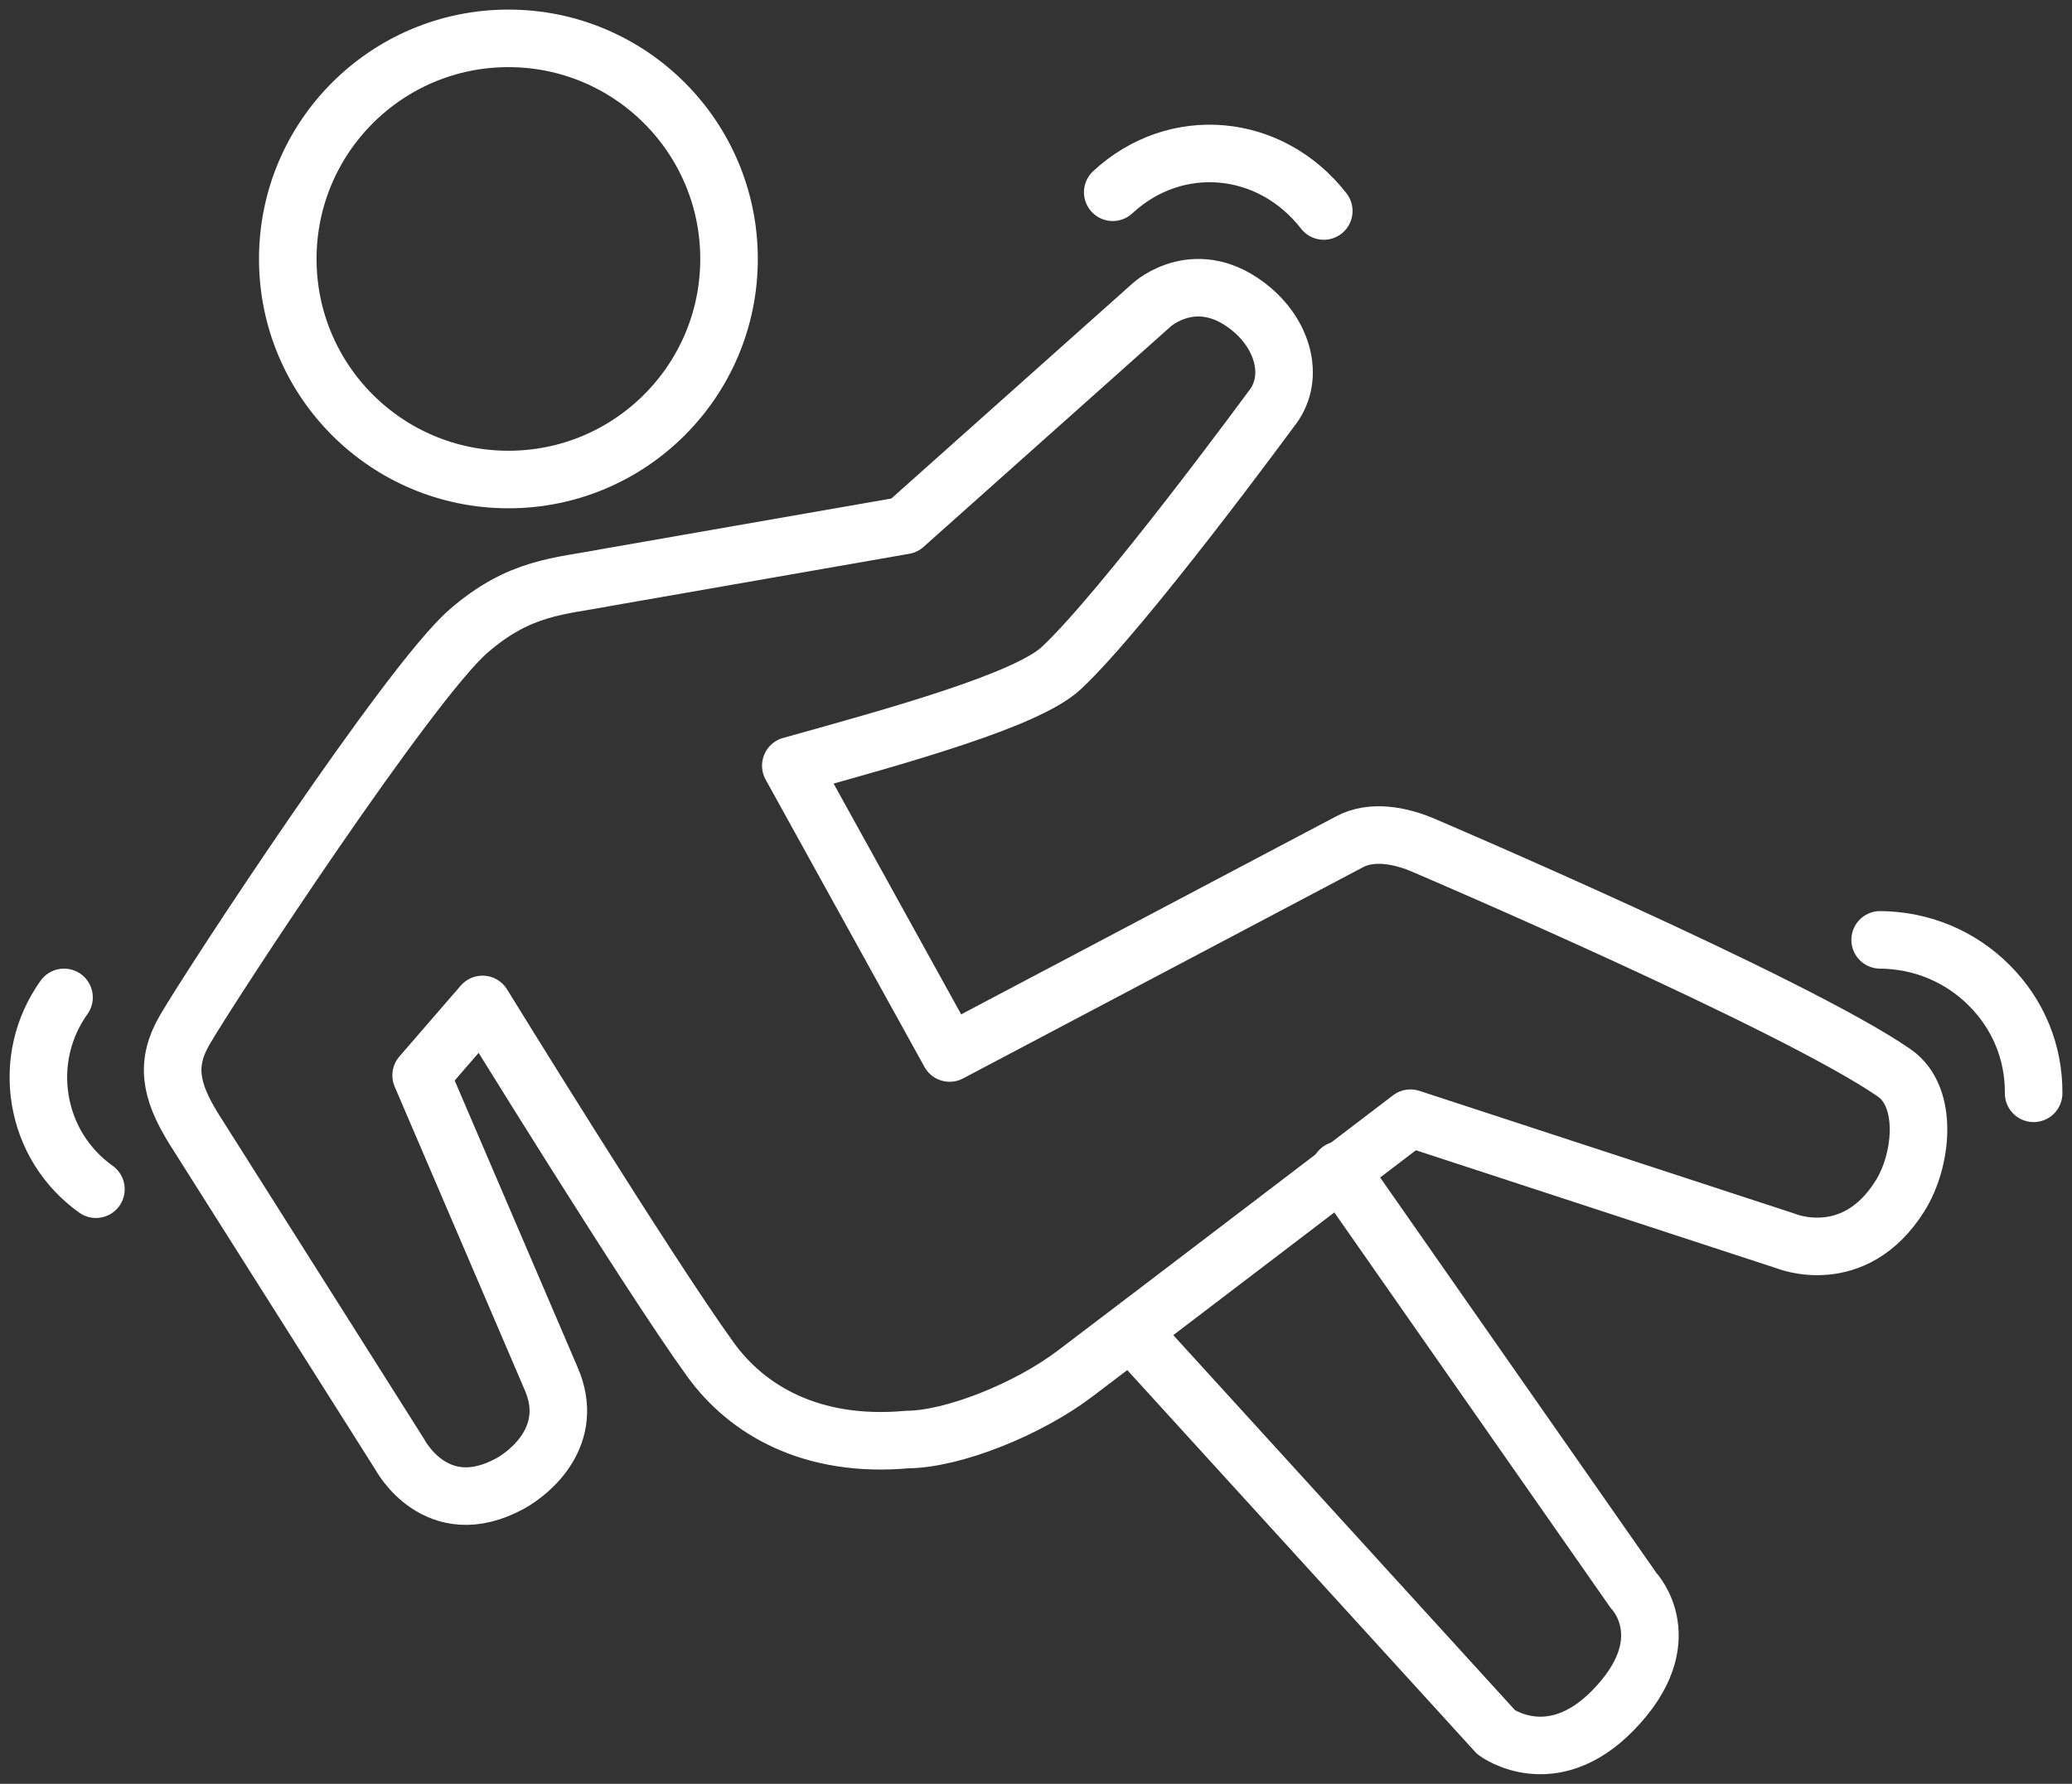
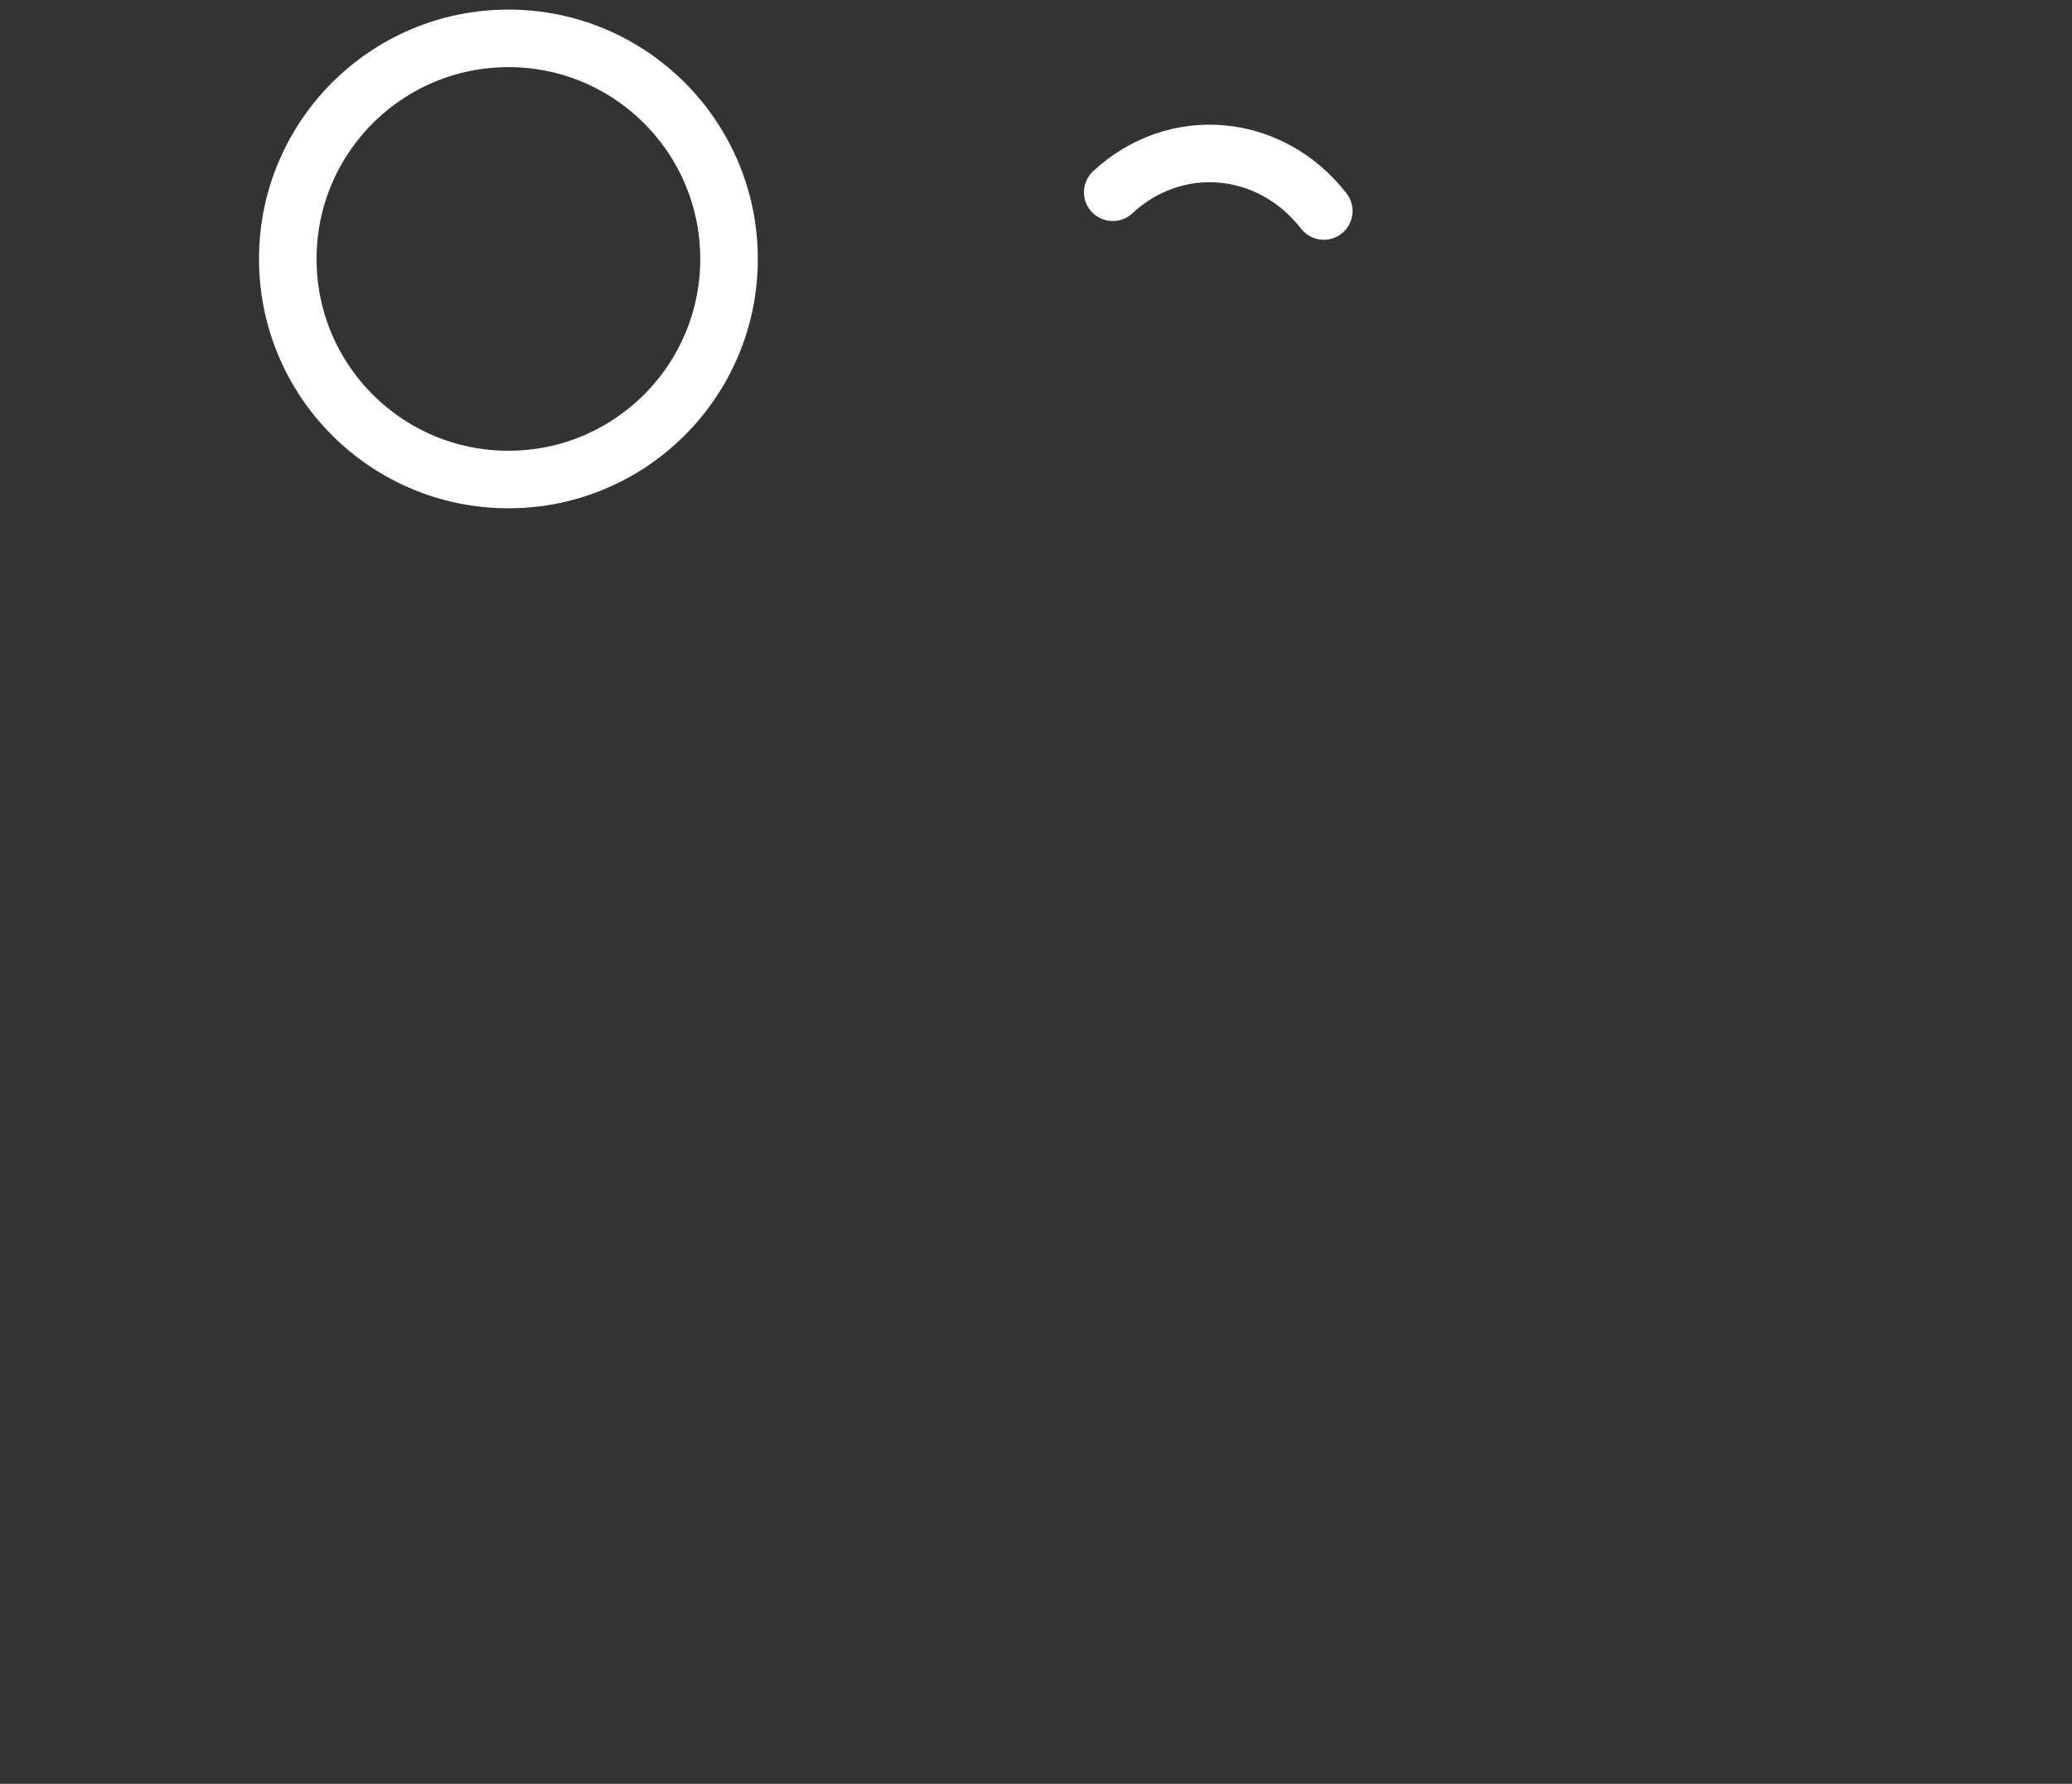
<svg xmlns="http://www.w3.org/2000/svg" width="108px" height="93px" viewBox="0 0 108 93" version="1.1">
  <rect x="0" y="0" width="108" height="93" fill="#333333" stroke="none" />
  <title>SLIP AND FALL </title>
  <desc>Created with Sketch.</desc>
  <g id="Cases-We-Handle---desktop" stroke="none" stroke-width="1" fill="none" fill-rule="evenodd" stroke-linecap="round" stroke-linejoin="round">
    <g id="Cases-We-Handle---Desktop" transform="translate(-658, -1407)" stroke="#FFFFFF" stroke-width="3">
      <g id="SLIP-AND-FALL-" transform="translate(660, 1409)">
-         <path d="M96.728,53.931 C91.47,50.3 72.289,42.109 72.289,42.109 C70.956,41.519 69.469,41.287 68.352,41.884 L47.499,52.898 L39.22,37.918 C44.899,36.338 51.526,34.501 53.313,32.836 C56.572,29.796 64.239,19.351 64.239,19.351 C65.492,17.831 64.966,15.598 63.27,14.151 C60.415,11.729 58.045,13.882 58.045,13.882 L45.139,25.394 L29.598,28.109 C27.162,28.581 25.088,28.578 22.406,30.917 C19.337,33.591 9.125,49.13 7.632,51.691 C6.617,53.431 6.867,54.843 8.078,56.81 L18.842,73.831 C18.842,73.831 20.736,77.456 24.607,75.334 C25.69,74.732 28.011,72.8 26.725,69.868 L19.951,54.062 L23.151,50.366 C23.151,50.366 31.737,64.321 35.033,68.881 C36.91,71.48 40.259,73.507 45.291,73.051 C47.683,73.035 51.599,71.467 54.046,69.606 C57.984,66.625 71.519,56.298 71.519,56.298 L91.068,62.696 C91.068,62.696 94.631,64.189 97.035,60.351 C98.188,58.523 98.557,55.189 96.728,53.931 Z" id="Stroke-1" />
-         <path d="M57,67.469 L75.989,88.314 C75.989,88.314 78.863,90.455 82.073,87.172 C85.653,83.509 83.148,80.922 83.148,80.922 L67.836,59" id="Stroke-3" />
        <path d="M24.501,23 C30.853,23 36,17.853 36,11.5 C36,5.149 30.853,0 24.501,0 C18.148,0 13,5.149 13,11.5 C13,17.853 18.148,23 24.501,23 Z" id="Stroke-5" />
        <path d="M56,8.023 C59.277,4.983 64.212,5.418 67,9" id="Stroke-7" />
-         <path d="M3,60 C1.442,58.888 0.412,57.236 0.097,55.344 C-0.213,53.455 0.226,51.557 1.337,50" id="Stroke-9" />
-         <path d="M96,47 C98.155,47.017 100.176,47.858 101.685,49.371 C103.199,50.88 104.019,52.879 104,55" id="Stroke-11" />
      </g>
    </g>
  </g>
</svg>